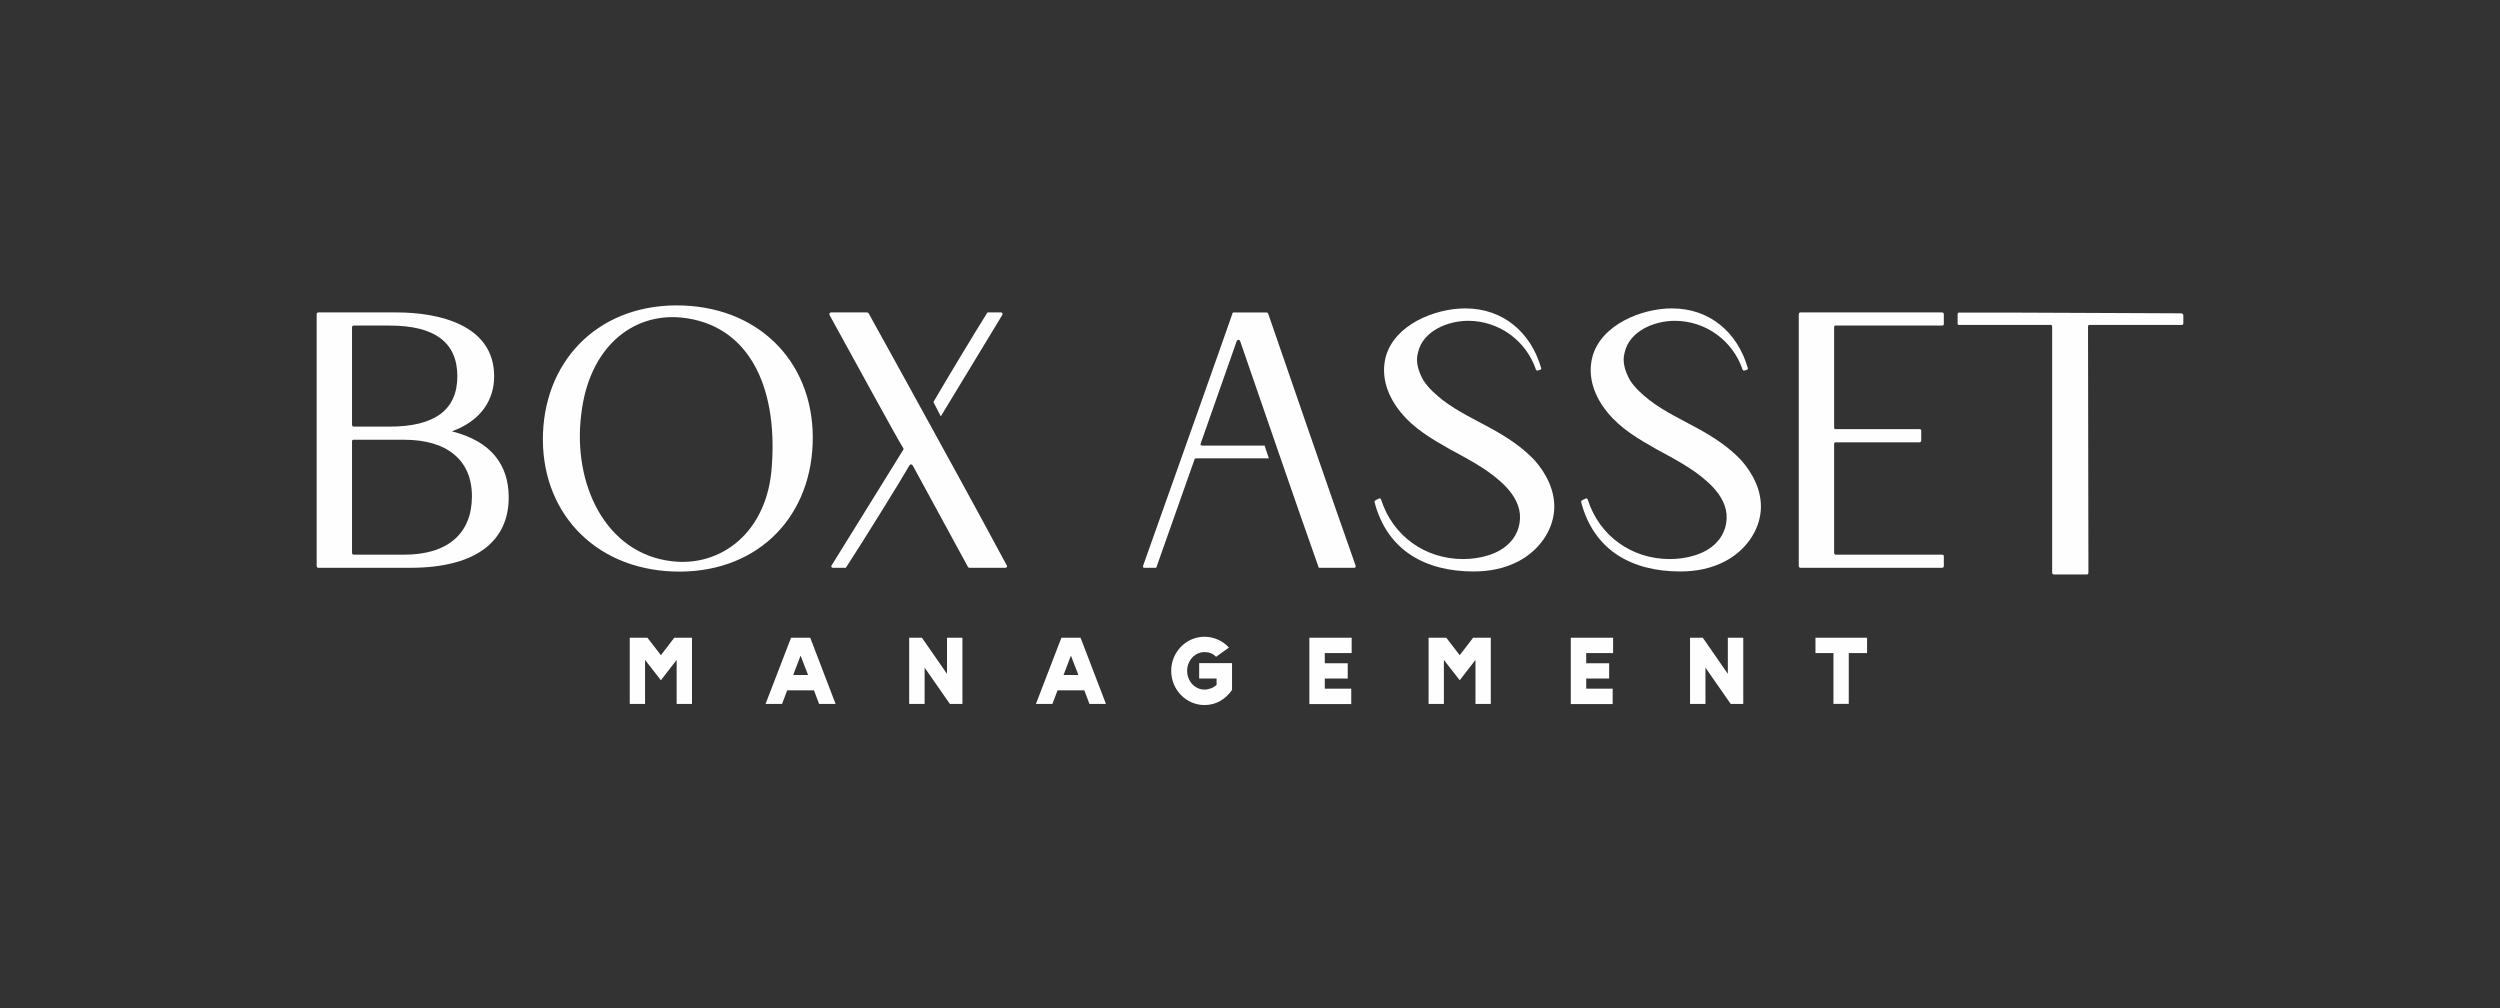
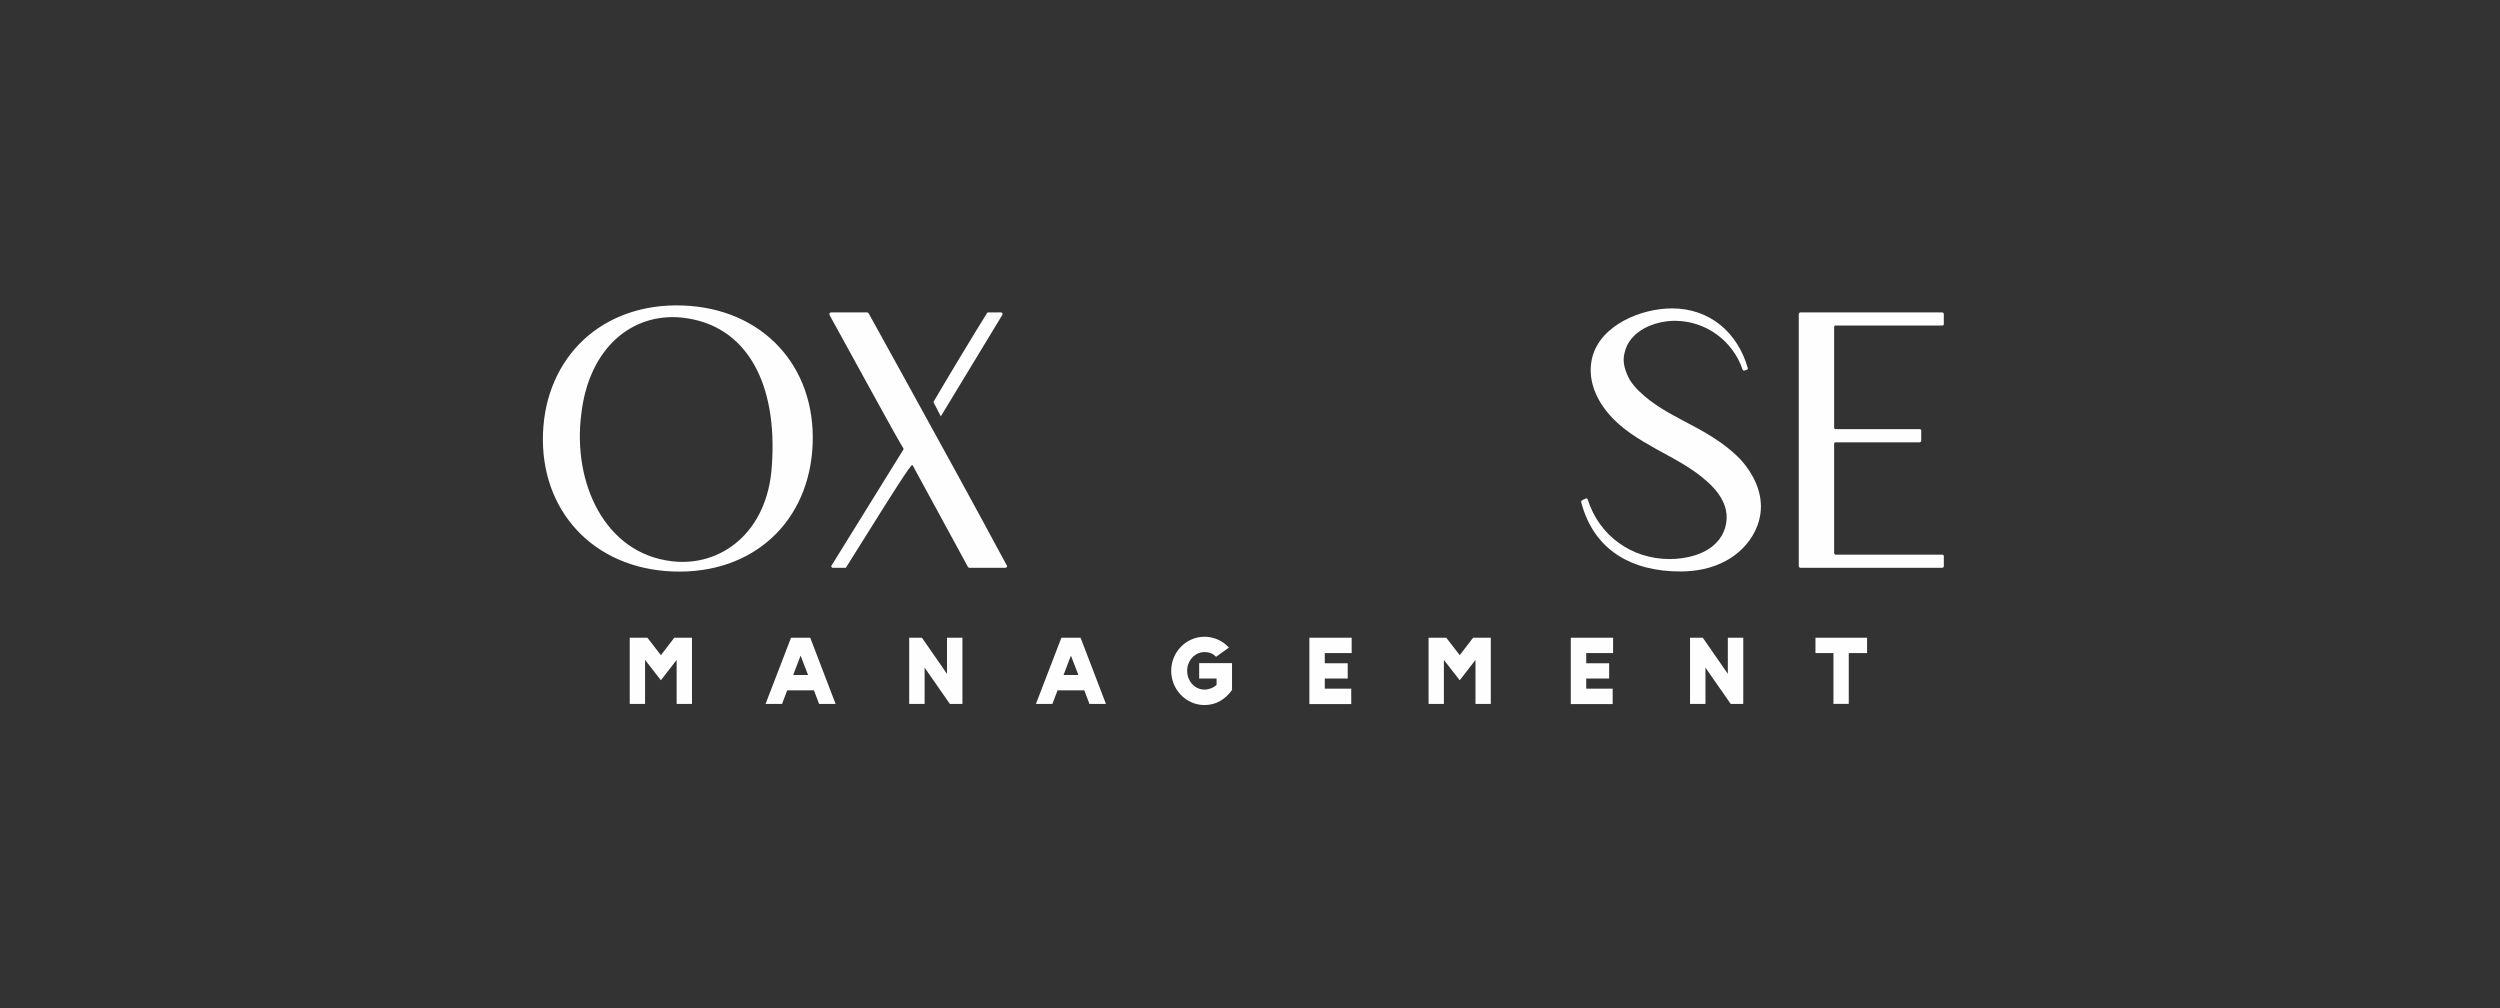
<svg xmlns="http://www.w3.org/2000/svg" width="300" height="121" viewBox="0 0 300 121" fill="none">
  <rect x="0" y="0" width="300" height="121" fill="#333333" stroke="none" />
-   <path d="M42.243 39.286C42.243 39.154 42.331 39.068 42.461 39.068H46.746C52.17 39.068 54.881 41.083 54.881 45.154C54.881 49.18 52.17 51.195 46.746 51.195H42.461C42.329 51.195 42.243 51.107 42.243 50.977V39.286ZM42.461 66.561C42.329 66.561 42.243 66.473 42.243 66.343V52.945C42.243 52.812 42.331 52.77 42.461 52.77H48.496C53.614 52.77 56.631 55.178 56.631 59.555C56.631 63.977 53.788 66.561 48.496 66.561H42.461ZM38.218 37.49C38.086 37.49 38 37.578 38 37.709V67.918C38 68.05 38.088 68.137 38.218 68.137H49.195C57.374 68.137 61.046 64.765 61.046 59.686C61.046 55.789 58.946 52.945 54.224 51.762C57.722 50.491 59.298 47.995 59.298 45.151C59.298 38.977 52.651 37.49 47.577 37.49H38.218Z" fill="#FEFEFE" />
  <path d="M80.641 67.351C72.594 66.431 68.701 57.983 69.75 49.708C70.669 41.74 75.829 37.537 81.776 38.106C89.779 38.938 93.321 46.25 92.622 55.882C92.142 63.85 86.543 68.053 80.641 67.351ZM65.159 51.985C64.809 61.224 71.15 68.227 80.771 68.578C90.436 68.929 97.172 62.537 97.52 53.254C97.87 43.929 91.529 37.012 81.95 36.661C72.199 36.31 65.507 42.879 65.159 51.985Z" fill="#FEFEFE" />
-   <path d="M112.896 49.964L120.273 37.797C120.367 37.638 120.273 37.49 120.099 37.49H118.569C118.481 37.49 118.437 37.534 118.437 37.578C116.795 40.209 113.557 45.588 112.009 48.245L112.896 49.964ZM99.761 37.49C99.587 37.49 99.499 37.578 99.543 37.797C102.166 42.526 107.72 52.77 108.421 53.821C108.421 53.909 108.421 53.951 108.377 53.997L99.805 67.832C99.673 67.965 99.805 68.139 99.935 68.139H101.423C101.511 68.139 101.555 68.095 101.555 68.05C103.698 64.767 108.247 57.411 109.166 55.791C109.254 55.703 109.384 55.703 109.517 55.835L116.164 68.05C116.208 68.095 116.296 68.139 116.341 68.139H120.625C120.802 68.139 120.932 67.962 120.802 67.832C116.786 60.367 112.702 52.938 108.611 45.52L104.225 37.578C104.18 37.534 104.092 37.49 104.05 37.49H99.761Z" fill="#FEFEFE" />
-   <path d="M137.177 67.876C137.132 68.052 137.177 68.138 137.351 68.138H138.618C138.75 68.138 138.794 68.094 138.794 68.006L143.341 55.135C143.375 55.043 143.427 55.003 143.56 55.003H152.262L151.755 53.471H144.261C144.089 53.471 144.025 53.379 144.086 53.209L148.415 40.905C148.545 40.731 148.678 40.731 148.808 40.905C151.942 49.917 155.019 59.021 158.21 68.006C158.21 68.094 158.255 68.138 158.385 68.138H162.495C162.627 68.138 162.713 68.05 162.672 67.876C161.622 64.943 159.304 58.244 157.073 51.808L152.178 37.624C152.134 37.536 152.048 37.494 151.96 37.494H148.067C147.935 37.494 147.893 37.538 147.893 37.624L146.493 41.609C145.138 45.506 143.824 49.096 142.601 52.598L137.177 67.876Z" fill="#FEFEFE" />
-   <path d="M165.074 60.039C164.986 60.039 164.944 60.128 164.944 60.258C166.473 66.081 171.067 68.576 176.839 68.576C178.719 68.576 180.599 68.226 182.305 67.305C184.58 66.081 186.33 63.804 186.504 61.176C186.634 58.943 185.585 56.842 184.141 55.22C182.61 53.601 180.774 52.418 178.849 51.368C176.925 50.318 174.957 49.397 173.163 48.04C172.288 47.339 171.457 46.639 170.802 45.633C170.233 44.627 169.841 43.444 170.148 42.35C170.716 39.68 173.778 38.497 176.182 38.497C179.857 38.497 183.136 40.86 184.318 44.364C184.362 44.453 184.45 44.495 184.58 44.453L184.842 44.364C184.931 44.32 184.975 44.276 184.931 44.144C183.707 39.898 180.381 37.008 175.834 37.008C172.16 37.008 167.351 38.978 166.299 42.787C165.642 45.238 166.561 47.648 168.137 49.53C169.669 51.412 171.809 52.683 173.91 53.863C176.052 55.046 178.239 56.141 180.033 57.76C181.082 58.68 182.001 59.819 182.308 61.176C182.614 62.577 182.178 64.111 181.17 65.117C179.815 66.562 177.496 67.087 175.572 67.087C171.023 67.087 167.13 64.329 165.733 59.951C165.689 59.819 165.6 59.777 165.47 59.819C165.336 59.951 165.206 59.907 165.074 60.039Z" fill="#FEFEFE" />
+   <path d="M112.896 49.964L120.273 37.797C120.367 37.638 120.273 37.49 120.099 37.49H118.569C118.481 37.49 118.437 37.534 118.437 37.578C116.795 40.209 113.557 45.588 112.009 48.245L112.896 49.964ZM99.761 37.49C99.587 37.49 99.499 37.578 99.543 37.797C102.166 42.526 107.72 52.77 108.421 53.821C108.421 53.909 108.421 53.951 108.377 53.997L99.805 67.832C99.673 67.965 99.805 68.139 99.935 68.139H101.423C101.511 68.139 101.555 68.095 101.555 68.05C109.254 55.703 109.384 55.703 109.517 55.835L116.164 68.05C116.208 68.095 116.296 68.139 116.341 68.139H120.625C120.802 68.139 120.932 67.962 120.802 67.832C116.786 60.367 112.702 52.938 108.611 45.52L104.225 37.578C104.18 37.534 104.092 37.49 104.05 37.49H99.761Z" fill="#FEFEFE" />
  <path d="M189.872 60.039C189.784 60.039 189.74 60.128 189.74 60.258C191.272 66.081 195.863 68.576 201.635 68.576C203.515 68.576 205.398 68.226 207.102 67.305C209.376 66.081 211.126 63.804 211.3 61.176C211.433 58.943 210.381 56.842 208.94 55.22C207.41 53.601 205.572 52.418 203.648 51.368C201.724 50.318 199.755 49.397 197.963 48.04C197.088 47.339 196.257 46.639 195.603 45.633C195.034 44.627 194.639 43.444 194.946 42.35C195.515 39.68 198.576 38.497 200.981 38.497C204.655 38.497 207.935 40.86 209.116 44.364C209.16 44.453 209.246 44.495 209.378 44.453L209.641 44.364C209.729 44.32 209.771 44.276 209.729 44.144C208.503 39.898 205.182 37.008 200.632 37.008C196.958 37.008 192.147 38.978 191.097 42.787C190.443 45.238 191.36 47.648 192.934 49.53C194.465 51.412 196.608 52.683 198.706 53.863C200.848 55.046 203.035 56.141 204.829 57.76C205.878 58.68 206.797 59.819 207.104 61.176C207.41 62.577 206.974 64.111 205.966 65.117C204.611 66.562 202.292 67.087 200.368 67.087C195.821 67.087 191.928 64.329 190.529 59.951C190.485 59.819 190.399 59.777 190.267 59.819C190.134 59.951 190.002 59.907 189.872 60.039Z" fill="#FEFEFE" />
  <path d="M215.855 67.918C215.855 68.05 215.943 68.137 216.073 68.137H233.042C233.174 68.137 233.26 68.048 233.26 67.918V66.736C233.26 66.605 233.172 66.561 233.042 66.561H220.316C220.183 66.561 220.095 66.473 220.095 66.343V53.251C220.095 53.119 220.183 53.077 220.316 53.077H230.329C230.459 53.077 230.547 52.989 230.547 52.856V51.674C230.547 51.541 230.459 51.499 230.329 51.499H220.269C220.139 51.499 220.095 51.411 220.095 51.281V39.284C220.095 39.152 220.139 39.066 220.269 39.066H233.04C233.172 39.066 233.258 39.022 233.258 38.891V37.709C233.258 37.576 233.17 37.49 233.04 37.49H216.071C215.94 37.49 215.852 37.578 215.852 37.709V67.918H215.855Z" fill="#FEFEFE" />
-   <path d="M234.914 38.811C234.914 38.946 234.958 38.99 235.092 38.99H246.08C246.214 38.99 246.258 39.08 246.258 39.215V68.71C246.258 68.844 246.346 68.934 246.483 68.934H250.431C250.565 68.934 250.609 68.844 250.609 68.71V68.44C250.609 61.393 250.563 45.139 250.563 39.169C250.563 39.034 250.653 38.99 250.788 38.99H261.775C261.91 38.99 262 38.946 262 38.811V37.823C262 37.732 261.91 37.644 261.775 37.6C257.783 37.6 245.764 37.509 240.922 37.509H235.092C234.958 37.509 234.914 37.6 234.914 37.734V38.811Z" fill="#FEFEFE" />
  <path d="M217.854 78.366H220.014V84.464H221.852V78.366H224.049V76.525H217.856V78.366H217.854ZM207.34 80.861L204.333 76.525H202.804V84.475H204.655V80.115L207.688 84.475H209.191V76.525H207.34V80.861ZM188.497 84.489H193.52V82.637H190.346V81.428H193.097V79.59H190.346V78.368H193.571V76.528H188.495V84.489H188.497ZM175.169 78.622L173.551 76.525H171.43V84.475H173.266V79.189L175.169 81.631L177.058 79.189V84.475H178.896V76.525H176.775L175.169 78.622ZM157.124 84.489H162.149V82.637H158.975V81.428H161.726V79.59H158.975V78.368H162.2V76.528H157.124V84.489ZM143.894 81.426H145.991V82.185C145.605 82.545 145.054 82.752 144.538 82.752C143.394 82.752 142.457 81.748 142.457 80.501C142.457 79.266 143.394 78.251 144.538 78.251C145.105 78.251 145.554 78.43 145.927 78.816L147.47 77.71C146.711 76.874 145.645 76.411 144.54 76.411C142.343 76.411 140.544 78.238 140.544 80.501C140.544 82.765 142.343 84.606 144.54 84.606C145.966 84.606 147.046 83.897 147.844 82.805V79.577H143.899V81.426H143.894ZM127.624 81.002L128.51 78.674L129.409 81.002H127.624ZM127.368 76.525L124.309 84.475H126.288L126.905 82.843H130.119L130.736 84.475H132.715L129.669 76.525H127.368ZM113.639 80.861L110.63 76.525H109.103V84.475H110.954V80.115L113.987 84.475H115.49V76.525H113.641V80.861H113.639ZM95.183 81.002L96.07 78.674L96.969 81.002H95.183ZM94.926 76.525L91.866 84.475H93.846L94.463 82.843H97.676L98.293 84.475H100.273L97.227 76.525H94.926ZM79.309 78.622L77.689 76.525H75.569V84.475H77.407V79.189L79.309 81.631L81.198 79.189V84.475H83.037V76.525H80.916L79.309 78.622Z" fill="#FEFEFE" />
</svg>